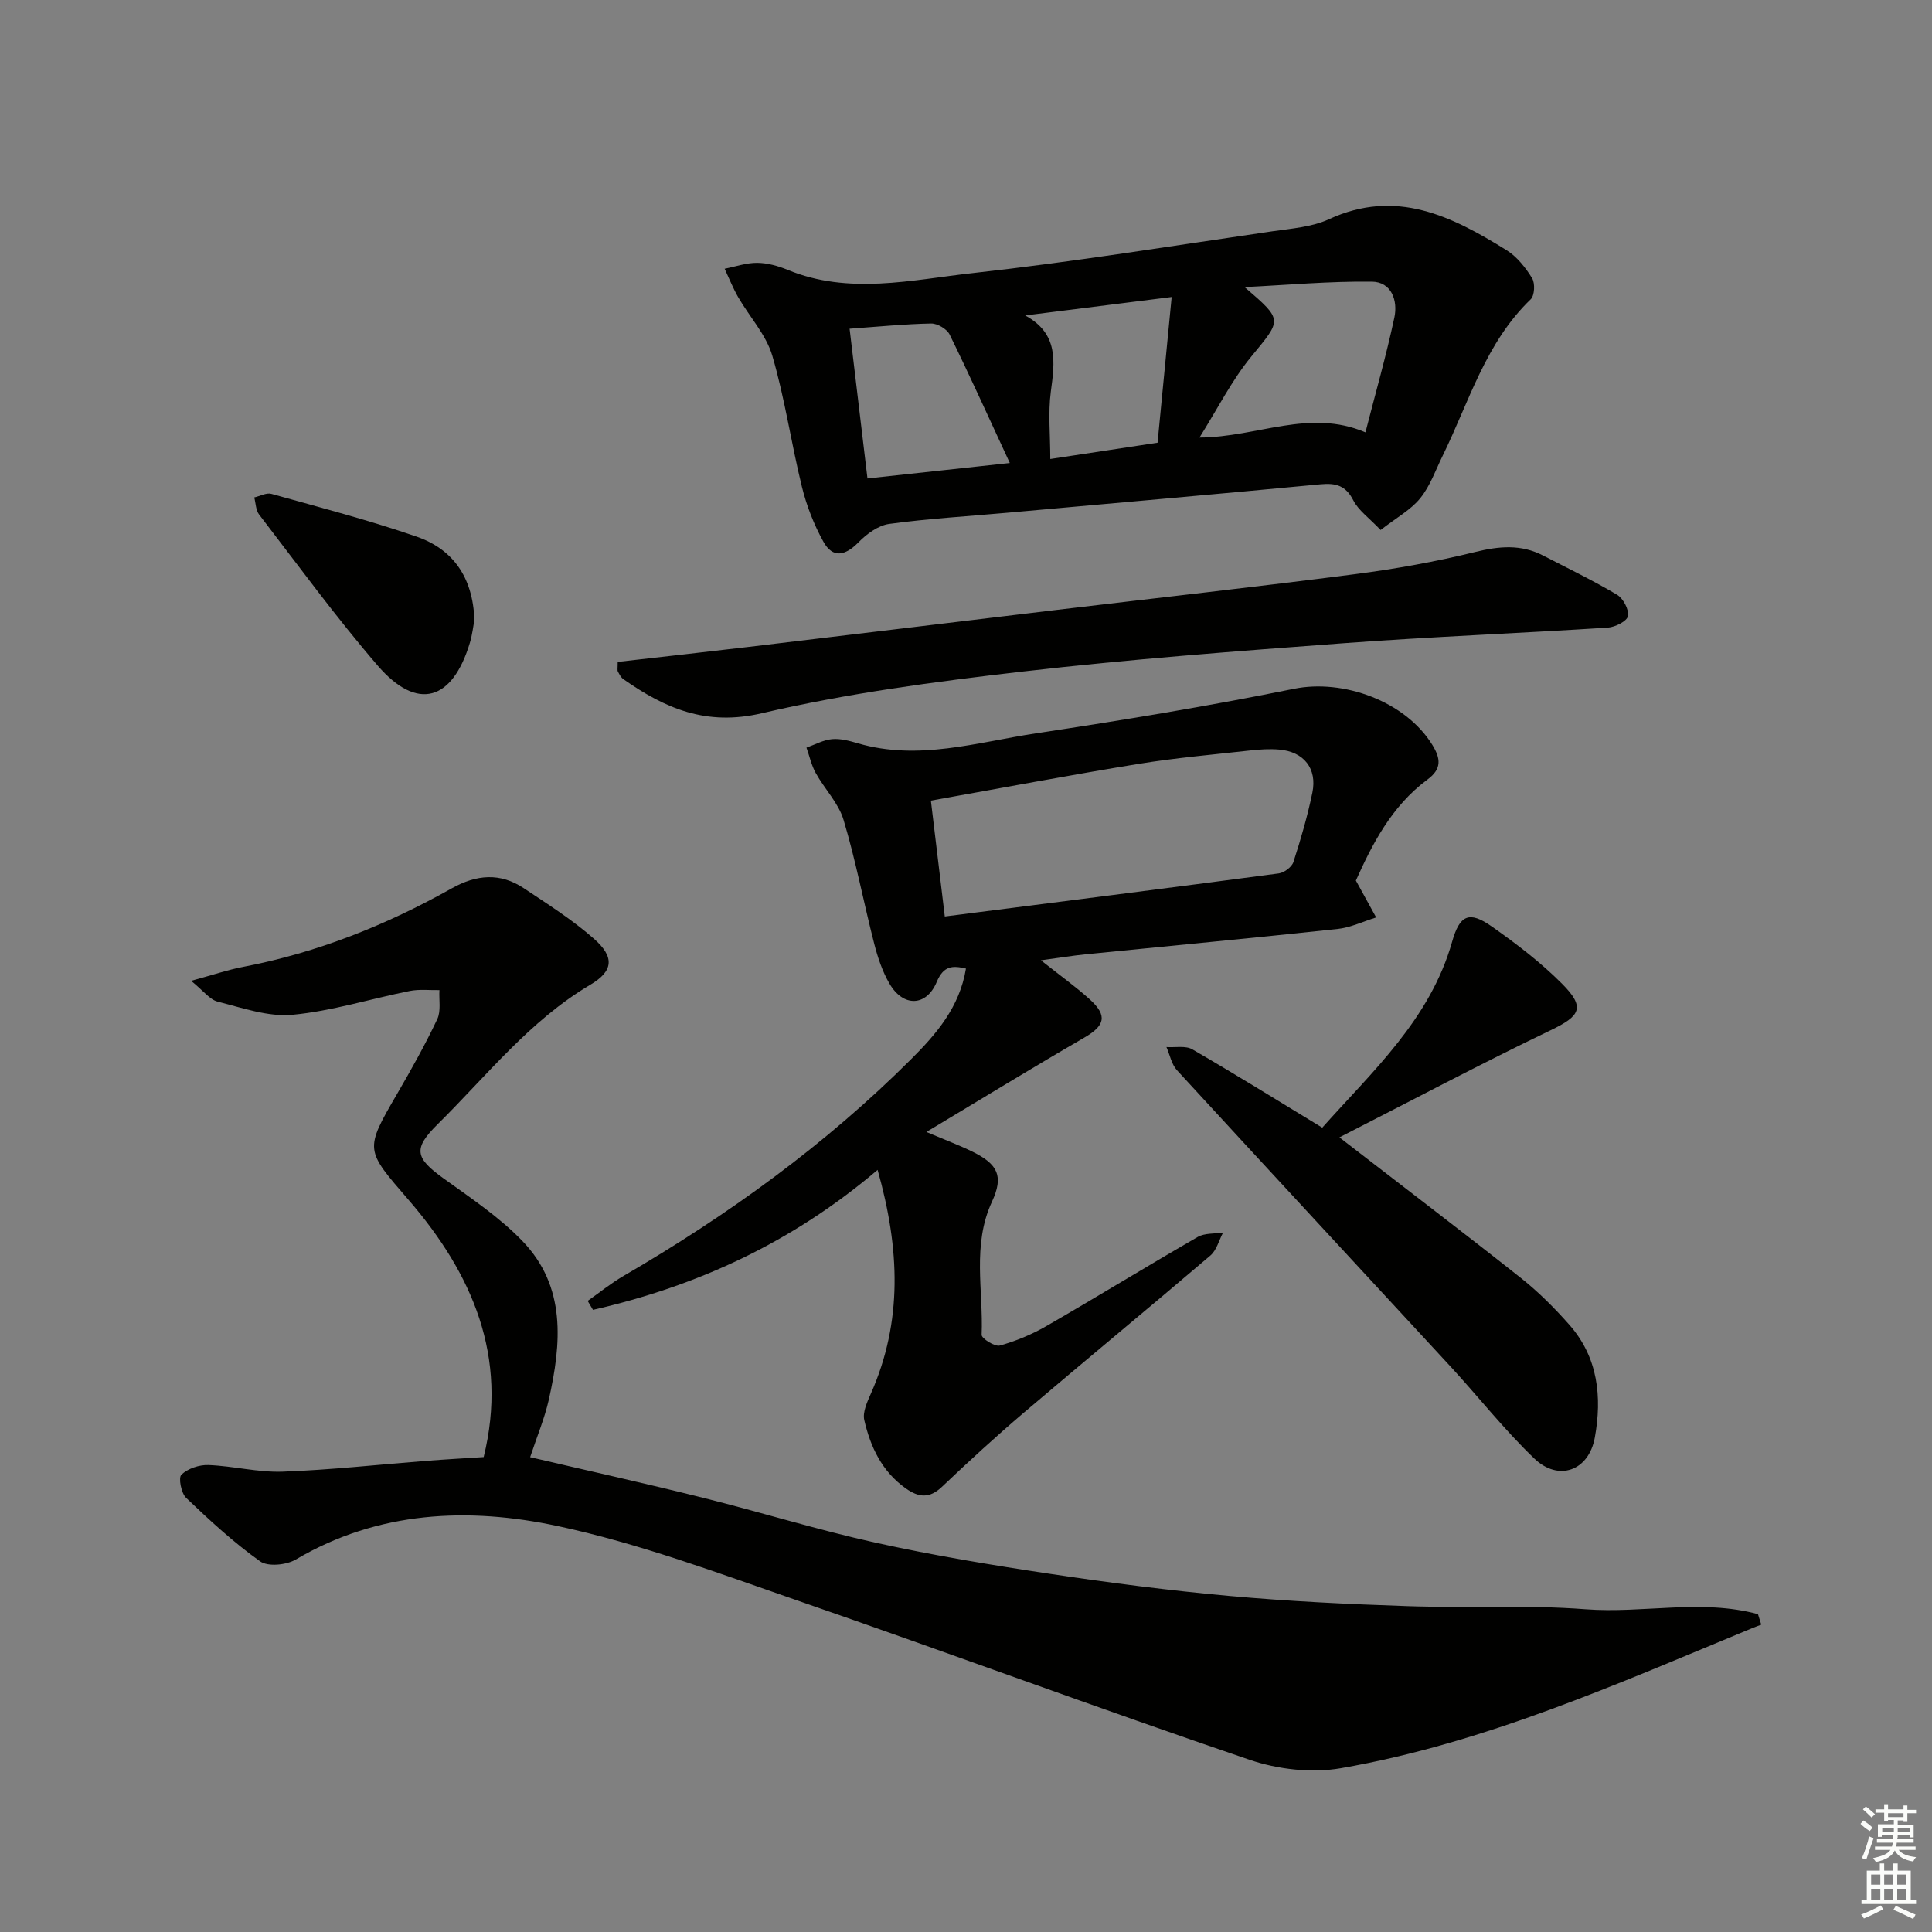
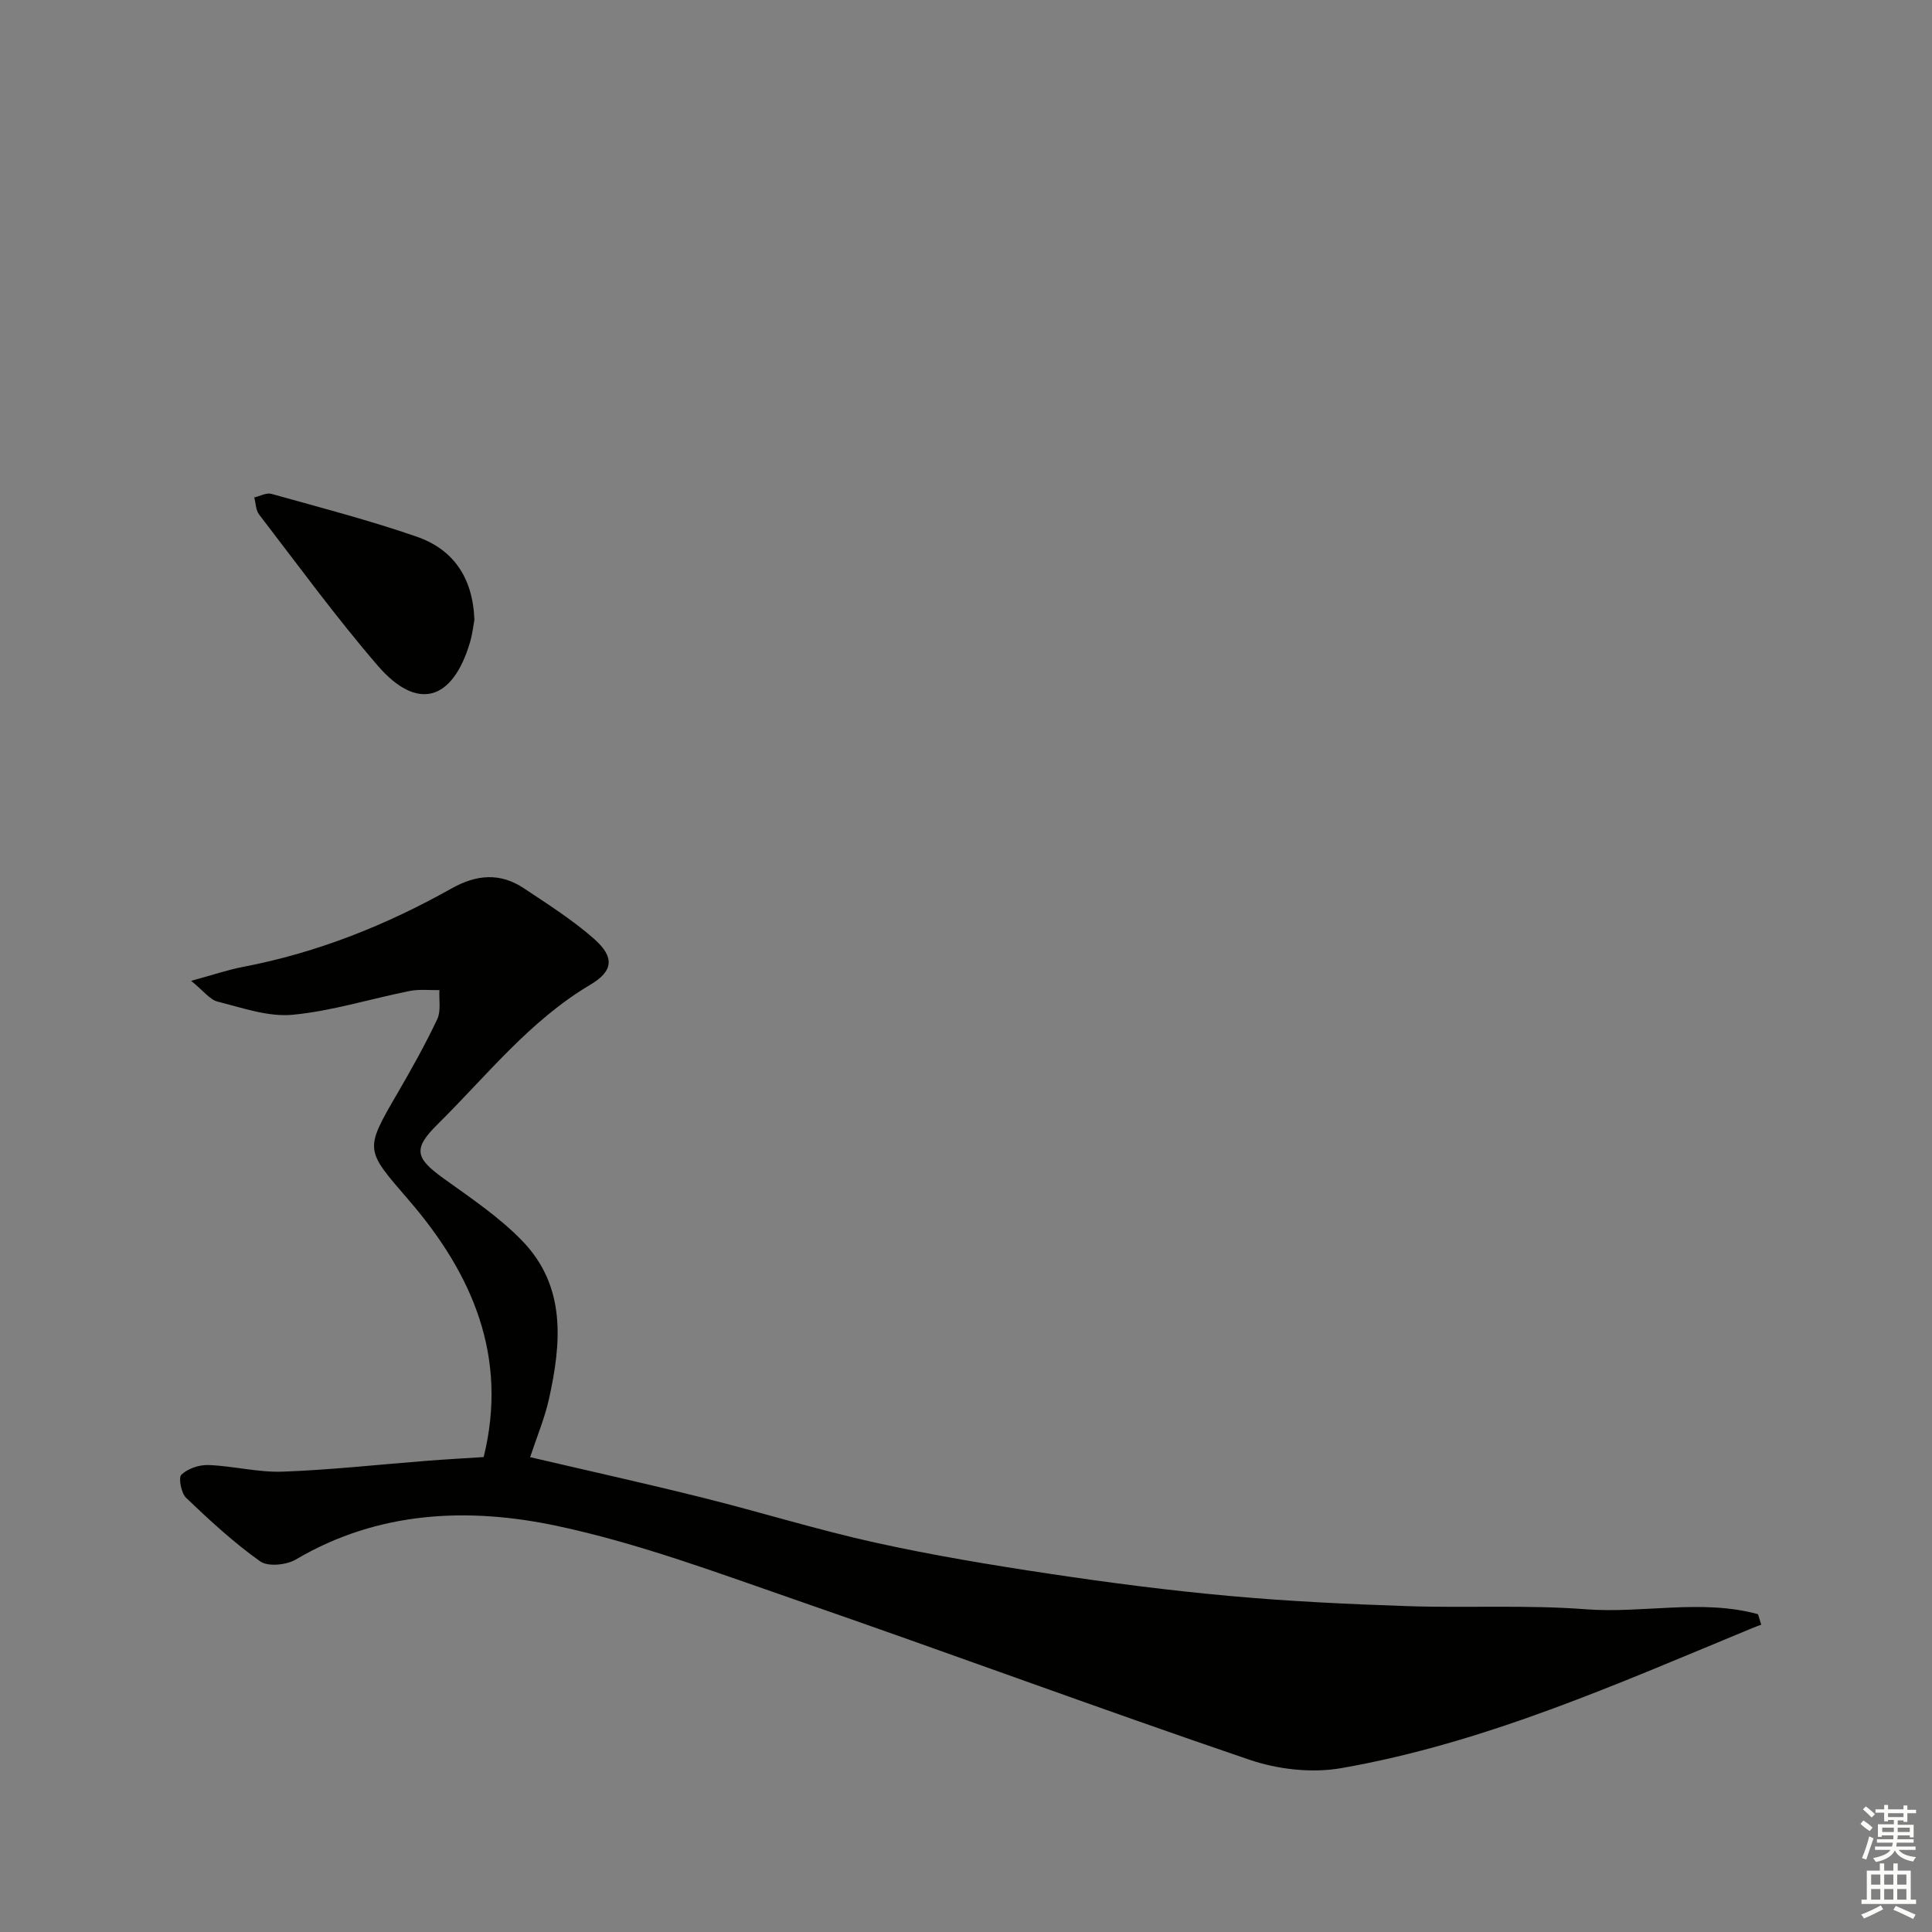
<svg xmlns="http://www.w3.org/2000/svg" enable-background="new 0 0 400 400" viewBox="0 0 400 400">
  <rect x="0" y="0" width="400" height="400" fill="#808080" stroke="none" />
  <g fill="#010100">
    <path d="m109.76 301.69c11.93 2.79 23.91 5.44 35.8 8.41 11.91 2.97 23.67 6.63 35.65 9.28 11.97 2.64 24.09 4.65 36.22 6.47 12.31 1.85 24.68 3.45 37.08 4.57 12.24 1.11 24.54 1.7 36.82 2.11 12.31.42 24.69-.29 36.95.65 11.86.91 24-2.18 35.69 1.02.23.72.45 1.45.68 2.17-.63.24-1.27.47-1.9.73-27.76 11.47-55.27 23.78-85.1 28.98-6.07 1.06-13.08.26-18.95-1.74-31.27-10.64-62.25-22.13-93.47-32.93-16.44-5.69-32.89-11.86-49.83-15.47-18.39-3.92-37.05-3.15-54.16 6.94-1.94 1.15-5.77 1.53-7.38.38-5.47-3.89-10.45-8.49-15.32-13.14-1.03-.99-1.64-4.18-.98-4.81 1.34-1.27 3.71-2.07 5.62-1.99 5.13.2 10.26 1.55 15.35 1.37 9.94-.36 19.86-1.47 29.79-2.24 3.95-.31 7.9-.53 11.82-.78 5.12-20.78-2.33-37.93-15.51-53.2-9.06-10.5-9.23-10.28-2.34-22.12 2.92-5.02 5.76-10.1 8.24-15.34.8-1.7.33-4 .45-6.02-2.05.04-4.17-.22-6.15.18-8.11 1.62-16.11 4.16-24.28 4.93-5.04.47-10.38-1.44-15.47-2.72-1.64-.41-2.93-2.22-5.51-4.31 4.54-1.23 7.61-2.29 10.77-2.89 15.33-2.93 29.62-8.64 43.16-16.24 5.17-2.9 10.05-3.3 14.95-.04 4.96 3.3 10.05 6.53 14.5 10.44 4.29 3.77 4.11 6.67-.72 9.53-12.58 7.45-21.45 18.84-31.59 28.86-5.19 5.12-4.69 7.01 1.21 11.26 5.62 4.05 11.51 7.98 16.28 12.92 9.16 9.47 8.1 21.23 5.49 32.9-.88 3.88-2.44 7.58-3.86 11.88z" />
-     <path d="m280.72 182.31c1.63 2.97 2.92 5.3 4.2 7.64-2.67.82-5.3 2.1-8.03 2.39-17.34 1.86-34.7 3.49-52.04 5.23-2.77.28-5.53.73-9.34 1.25 3.88 3.08 7.17 5.42 10.14 8.11 3.72 3.37 3.09 5.44-1.18 7.91-10.59 6.13-21.02 12.53-32.67 19.52 4.2 1.78 6.91 2.79 9.5 4.06 5.34 2.62 6.52 5.1 4.08 10.37-4.16 8.98-1.77 18.38-2.14 27.58-.03.74 2.73 2.5 3.76 2.21 3.32-.92 6.6-2.28 9.59-4 10.52-6.06 20.87-12.42 31.38-18.48 1.45-.83 3.49-.64 5.26-.92-.86 1.61-1.34 3.66-2.63 4.76-12.79 10.91-25.76 21.59-38.56 32.48-5.83 4.96-11.48 10.14-17.02 15.41-2.6 2.47-4.82 2.21-7.48.33-4.93-3.49-7.32-8.57-8.6-14.15-.38-1.66.62-3.79 1.39-5.53 6.56-14.87 6-29.86 1.37-46.27-17.83 15.15-37.47 24.08-58.93 28.98-.37-.62-.73-1.24-1.1-1.85 2.45-1.72 4.78-3.63 7.36-5.13 21.67-12.6 41.85-27.19 59.63-44.94 5.19-5.18 10.01-10.73 11.33-18.74-2.84-.67-4.65-.57-6.05 2.77-2.15 5.12-6.93 5.24-9.77.37-1.48-2.53-2.45-5.45-3.18-8.31-2.19-8.52-3.81-17.2-6.34-25.61-1.04-3.48-3.92-6.39-5.75-9.68-.9-1.62-1.3-3.51-1.93-5.28 1.76-.62 3.5-1.6 5.3-1.76 1.75-.16 3.63.36 5.37.87 12.53 3.66 24.67-.23 36.84-2.07 17.86-2.7 35.71-5.63 53.41-9.22 10.22-2.07 23.04 2.55 28.64 11.58 1.78 2.88 1.99 5-.98 7.2-7.52 5.56-11.52 13.58-14.83 20.92zm-85.11 7.44c23.47-3 46.32-5.89 69.15-8.92 1.13-.15 2.7-1.33 3.03-2.36 1.53-4.72 2.92-9.51 3.92-14.36 1.03-5-1.77-8.48-6.85-8.92-1.97-.17-4-.04-5.97.18-7.74.86-15.52 1.54-23.2 2.79-14.18 2.31-28.3 4.99-42.96 7.6.98 8.13 1.91 15.93 2.88 23.99z" />
-     <path d="m285.84 109.73c-2.41-2.54-4.58-4.05-5.64-6.12-1.58-3.11-3.64-3.64-6.82-3.34-21.65 2.06-43.32 3.95-64.98 5.9-8.1.73-16.24 1.2-24.29 2.3-2.29.31-4.69 2.09-6.39 3.83-2.73 2.78-5.31 3.33-7.24-.14-1.96-3.53-3.48-7.43-4.45-11.36-2.22-9.01-3.52-18.27-6.13-27.15-1.28-4.36-4.72-8.06-7.07-12.13-1.08-1.88-1.88-3.91-2.8-5.88 2.25-.44 4.5-1.24 6.75-1.22 2.1.02 4.3.63 6.27 1.44 12.7 5.24 25.64 2.09 38.34.68 20.76-2.3 41.41-5.65 62.1-8.66 3.93-.57 8.13-.87 11.65-2.49 13.88-6.41 25.45-.64 36.79 6.42 2.15 1.34 3.92 3.59 5.27 5.78.65 1.05.53 3.59-.29 4.38-9.34 8.98-12.76 21.24-18.21 32.36-1.47 2.99-2.59 6.27-4.64 8.8-1.93 2.41-4.87 4-8.22 6.6zm-3.14-20.22c2.09-8.14 4.31-15.9 5.99-23.77.75-3.51-.6-7.39-4.67-7.43-8.78-.1-17.56.7-26.34 1.13 8.04 6.93 7.72 6.66 1.37 14.4-4.06 4.95-6.99 10.83-10.71 16.75 12.08-.08 22.69-6.04 34.36-1.08zm-106.8-21.45c1.26 10.54 2.45 20.51 3.7 31 9.51-1.03 18.63-2.02 29.47-3.2-4.48-9.65-8.33-18.19-12.46-26.6-.57-1.15-2.53-2.31-3.83-2.28-5.43.1-10.86.65-16.88 1.08zm36.35-2.75c6.96 3.78 6.14 9.6 5.31 15.79-.58 4.38-.11 8.9-.11 13.93 7.66-1.16 14.78-2.25 22.21-3.37.97-10.06 1.92-19.84 2.92-30.17-10.54 1.33-20.44 2.58-30.33 3.82z" />
-     <path d="m277.31 235.48c13.4 10.36 25.58 19.62 37.57 29.11 3.63 2.88 6.96 6.21 10.03 9.69 5.96 6.74 6.8 14.97 5.28 23.35-1.25 6.89-7.51 9.16-12.52 4.35-6.23-5.96-11.59-12.81-17.45-19.16-18.84-20.42-37.75-40.78-56.54-61.24-1.13-1.23-1.47-3.18-2.18-4.8 1.81.13 3.96-.34 5.37.48 8.9 5.15 17.64 10.59 26.89 16.21 10.36-11.65 22.33-22.4 26.89-38.51 1.57-5.56 3.54-6.42 8.19-3.15 5.12 3.6 10.18 7.46 14.58 11.88 4.89 4.91 3.75 6.67-2.38 9.61-14.45 6.94-28.62 14.47-43.73 22.18z" />
-     <path d="m127.89 137.04c9.11-1.04 18.13-2.04 27.14-3.11 21.25-2.53 42.5-5.12 63.76-7.66 20.59-2.46 41.21-4.74 61.78-7.4 8.37-1.08 16.72-2.59 24.91-4.6 4.92-1.21 9.42-1.61 13.97.73 5.15 2.66 10.38 5.18 15.35 8.14 1.27.76 2.5 3.09 2.25 4.42-.2 1.05-2.65 2.28-4.16 2.38-18.23 1.17-36.49 1.88-54.7 3.23-22.19 1.65-44.39 3.32-66.49 5.87-18.09 2.09-36.27 4.49-53.97 8.63-11.55 2.7-20.03-1.01-28.66-7.05-.51-.35-.83-1.01-1.14-1.58-.15-.26-.04-.65-.04-2z" />
+     <path d="m277.31 235.48z" />
    <path d="m98.22 128.32c-.22 1.16-.41 2.98-.92 4.7-3.62 12.15-10.94 14.24-19.08 4.81-8.66-10.04-16.49-20.8-24.58-31.31-.69-.9-.68-2.34-1-3.53 1.19-.27 2.52-1.03 3.55-.74 10.03 2.8 20.14 5.43 29.97 8.82 7.54 2.58 11.73 8.33 12.06 17.25z" />
  </g>
  <path d="m385.2 377.6.6-.7c.6.4 1.3.9 1.9 1.5l-.6.7c-.8-.5-1.4-1-1.9-1.5zm.3 7.1c.6-1.4 1.1-2.9 1.5-4.5.3.1.6.3.9.4-.5 1.4-1 2.9-1.5 4.4zm.2-10.1.6-.6c.7.5 1.3 1.1 1.9 1.6l-.7.7c-.6-.6-1.2-1.2-1.8-1.7zm8.4-.8h.8v.9h1.8v.7h-1.8v1.8h-.8v-.3h-1.2v.9h3.3v2.6h-.8v-.4h-2.5c0 .3 0 .6-.1.8h3.4v.7h-3.5c0 .3-.1.6-.1.8h4v.7h-3.5c.7.9 1.9 1.3 3.6 1.5-.2.2-.4.5-.6.9-1.9-.3-3.2-1.1-3.8-2.3-.5 1.1-1.8 2-3.9 2.4-.2-.3-.4-.5-.6-.8 1.9-.4 3.1-.9 3.6-1.7h-3.2v-.7h3.5c.1-.2.1-.5.2-.8h-3.3v-.7h3.4c0-.2 0-.5 0-.8h-2.4v.3h-.8v-2.6h3.3v-.9h-1.2v.3h-.8v-1.8h-1.8v-.7h1.8v-.9h.8v.9h3.2zm-4.4 5.5h2.4c0-.3 0-.6 0-.9h-2.4zm1.2-3.1h3.2v-.8h-3.2zm4.4 2.2h-2.4v.9h2.5v-.9z" fill="#fbfcfa" />
  <path d="m389.2 385.8h.9v1.5h1.9v-1.5h.9v1.5h2.7v6h1.1v.9h-11.3v-.9h1.1v-6h2.7zm.2 8.7.5.8c-1.2.6-2.5 1.3-4 1.9-.2-.3-.3-.6-.6-.8 1.6-.6 3-1.3 4.1-1.9zm-2-4.3h1.9v-2.1h-1.9zm0 3.1h1.9v-2.2h-1.9zm2.7-3.1h1.9v-2.1h-1.9zm0 3.1h1.9v-2.2h-1.9zm2.4 1.3c1.4.6 2.7 1.2 4.1 1.8l-.5.9c-1.5-.7-2.8-1.4-4.1-1.9zm2.2-6.5h-1.9v2.1h1.9zm-1.9 5.2h1.9v-2.2h-1.9z" fill="#fbfcfa" />
</svg>